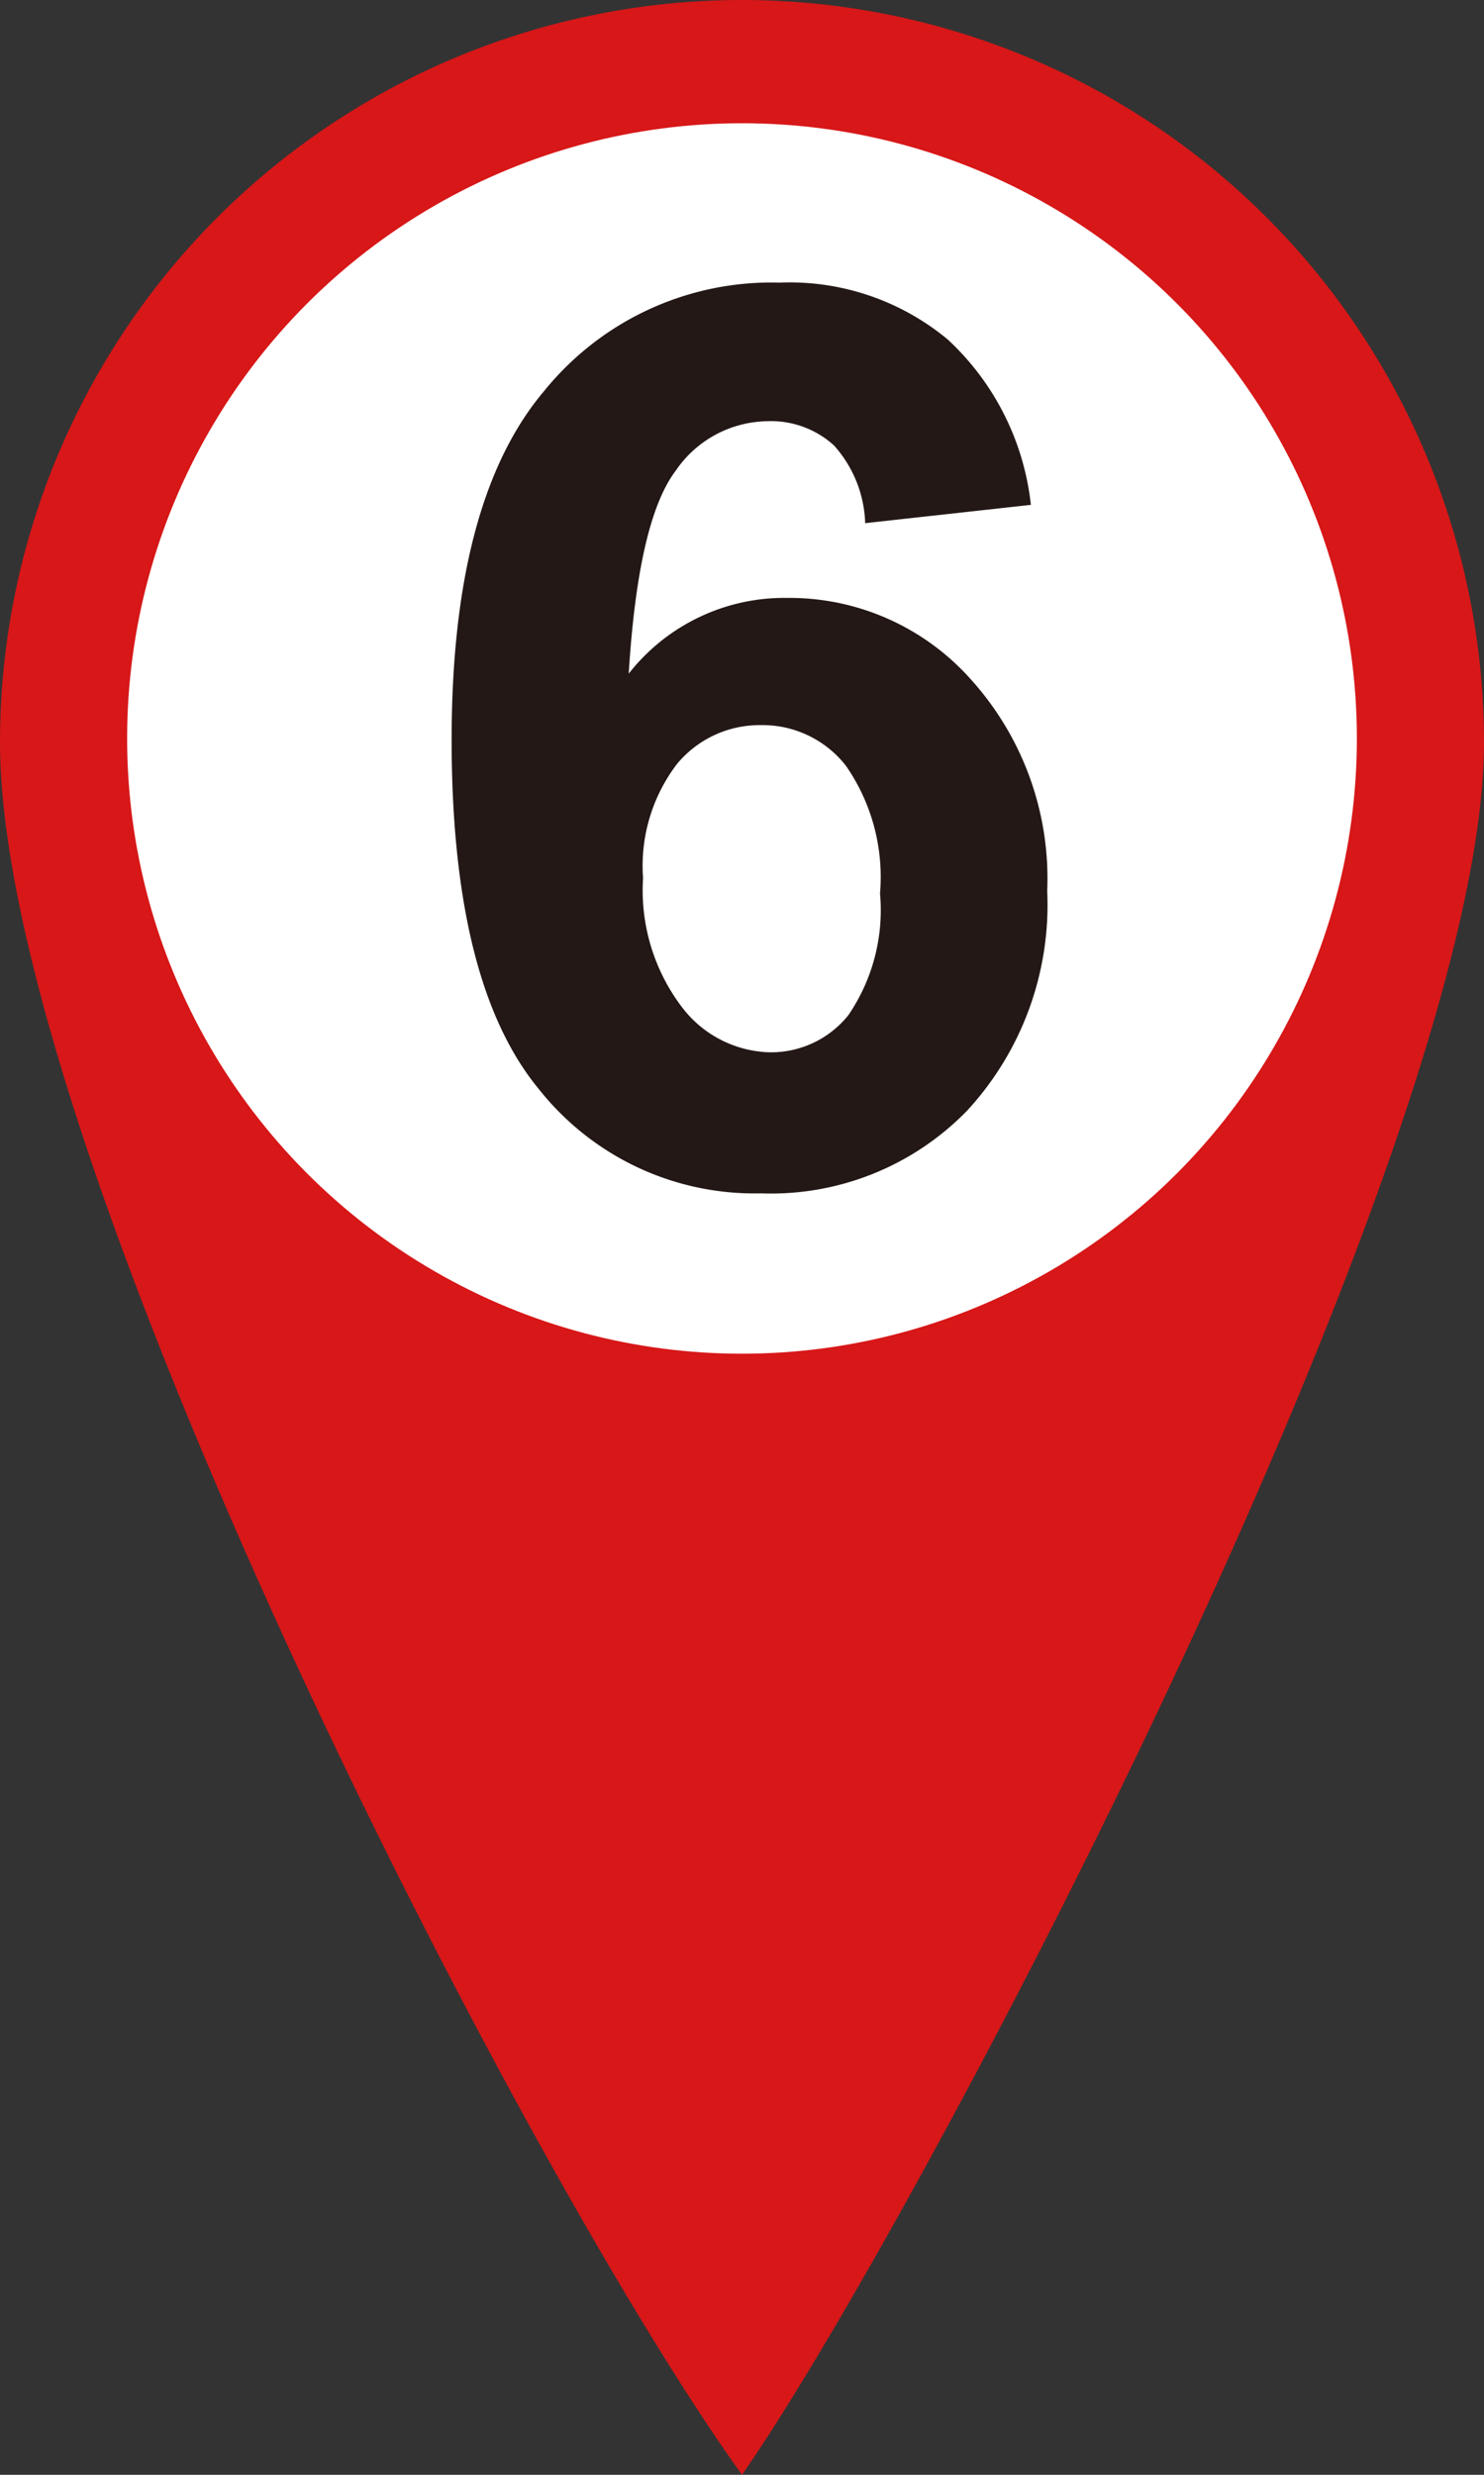
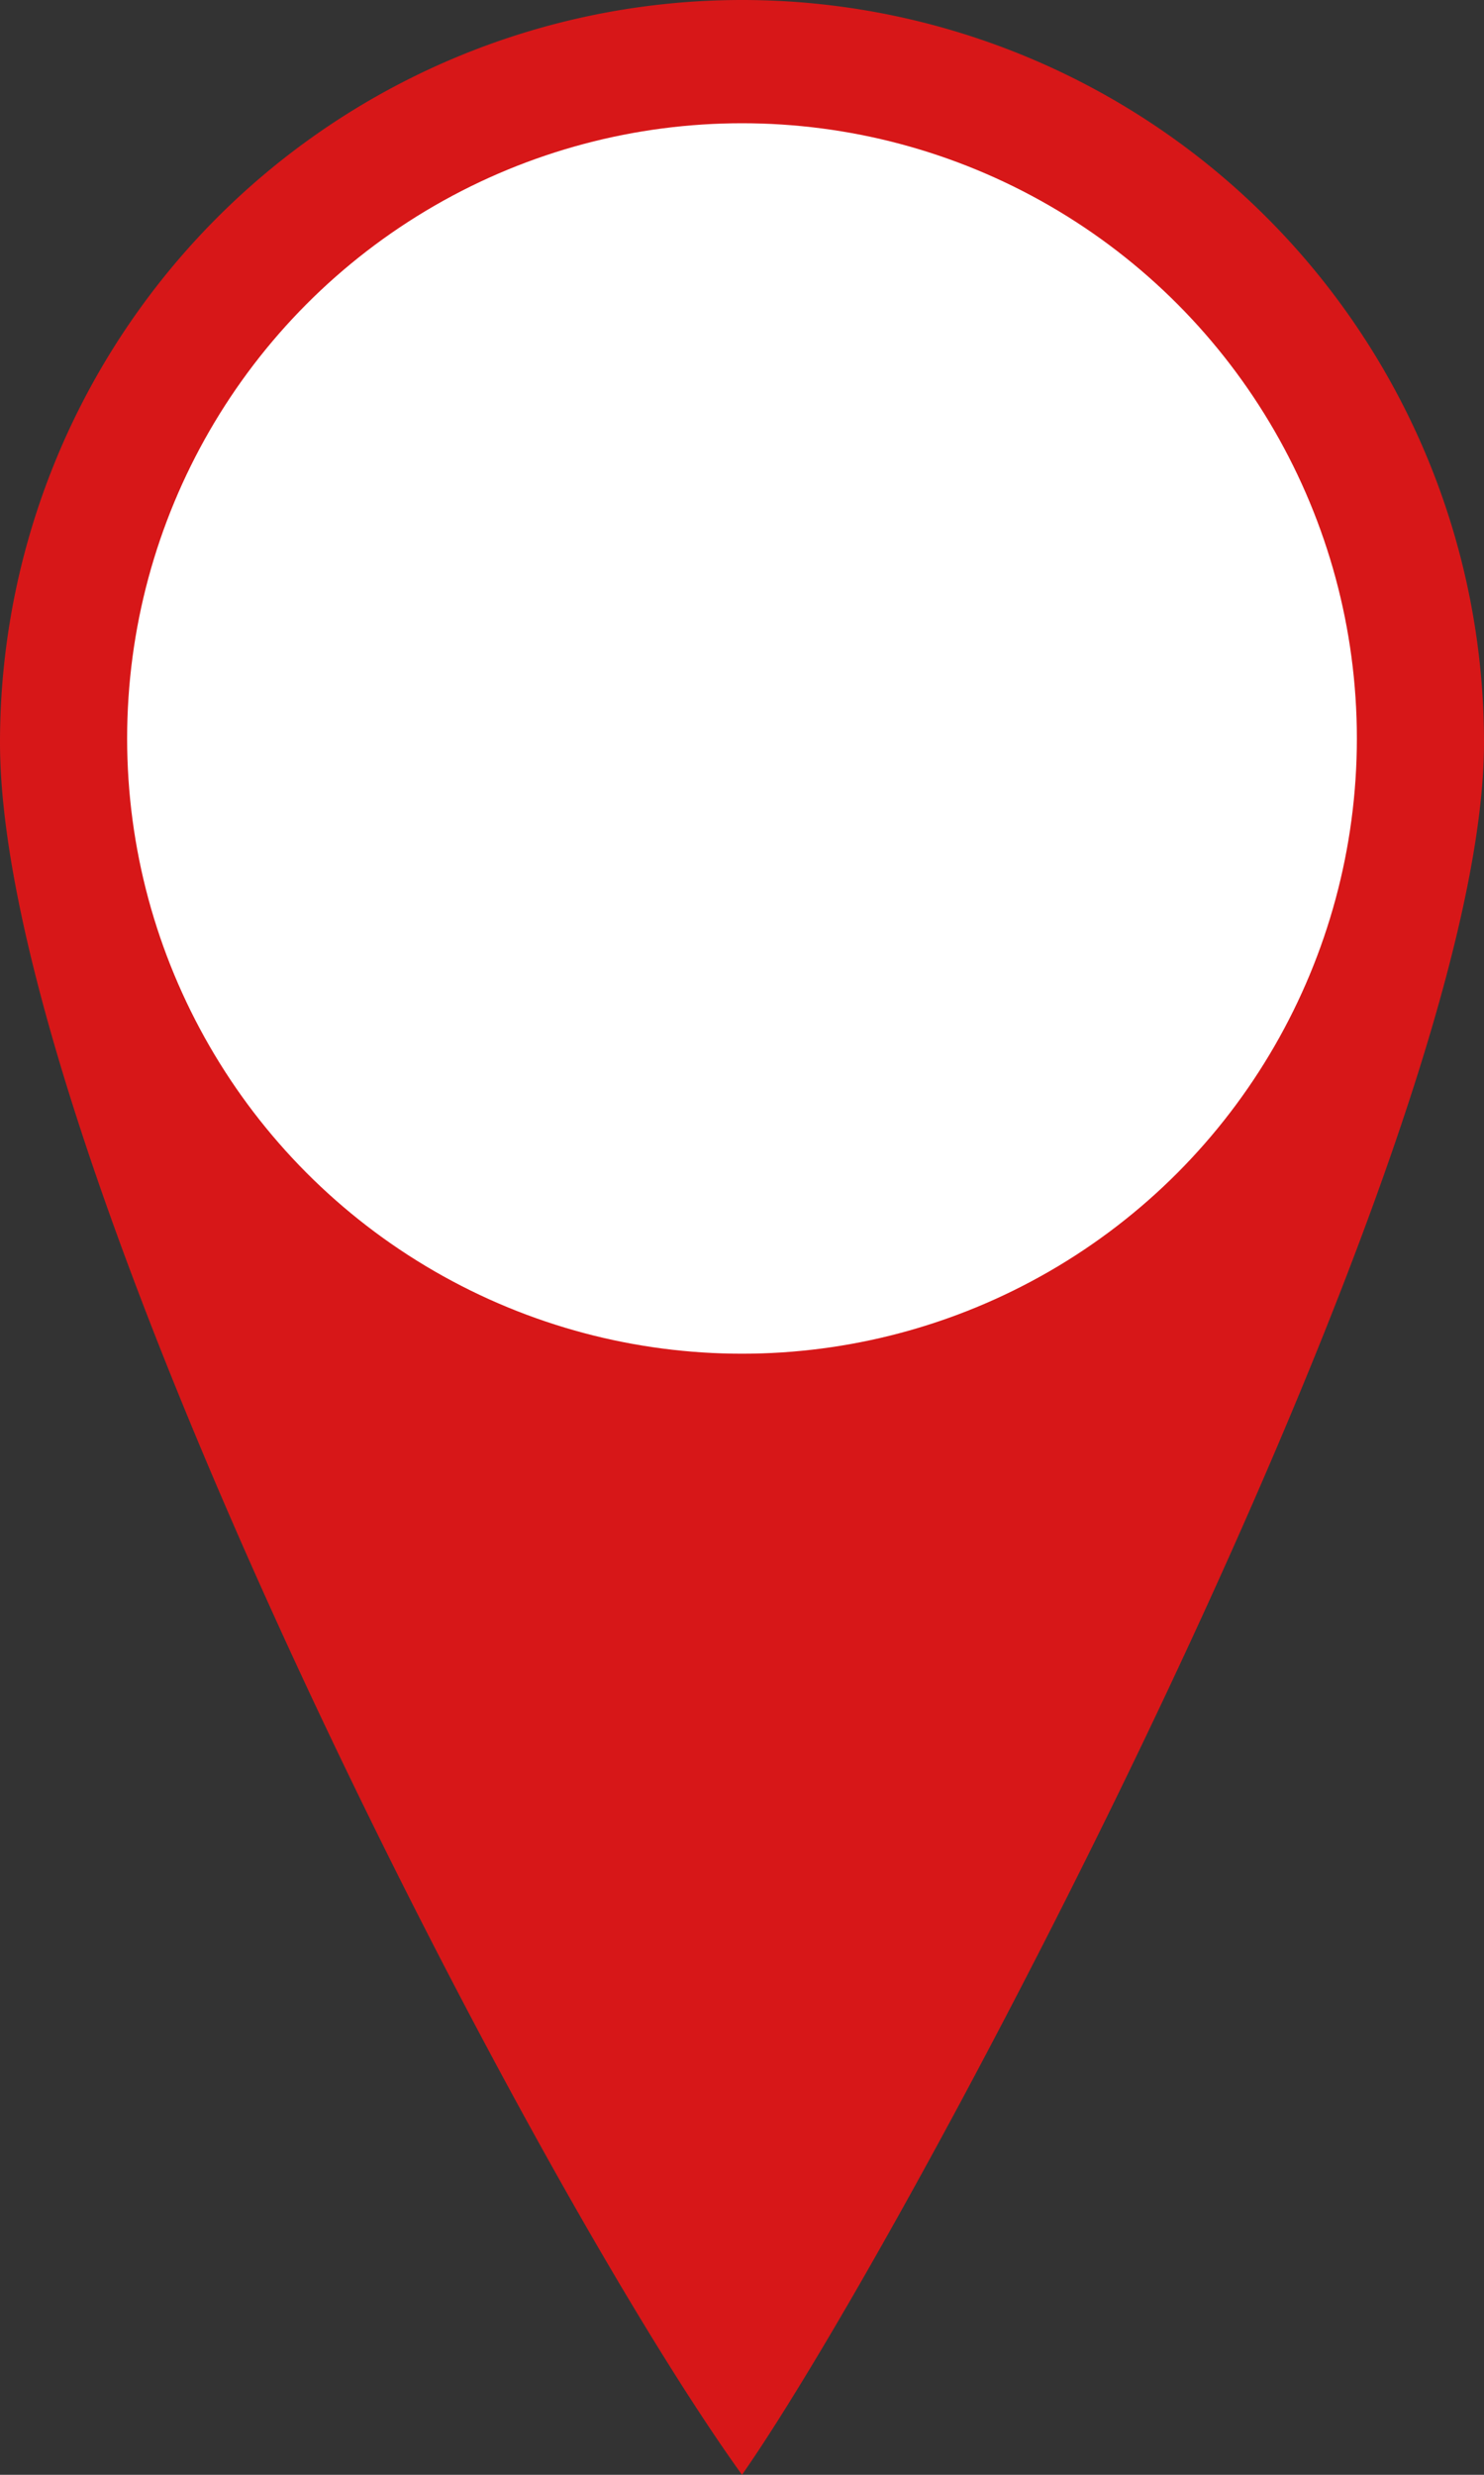
<svg xmlns="http://www.w3.org/2000/svg" viewBox="0 0 30 50" width="30px" height="50px">
  <rect x="0" y="0" width="30" height="50" fill="#333333" stroke="none" />
  <defs>
    <style>.cls-1{fill:#d71718;}.cls-2{fill:#fff;}.cls-3{fill:#231815;}</style>
  </defs>
  <g id="レイヤー_2" data-name="レイヤー 2">
    <g id="レイヤー_1-2" data-name="レイヤー 1">
      <path class="cls-1" d="M30,15c0,8.28-11.56,30.08-15,35C10.57,43.85,0,23.28,0,15a15,15,0,0,1,30,0Z" />
      <circle class="cls-2" cx="15" cy="14.92" r="12.43" />
-       <path class="cls-3" d="M20.84,10.2l-3.35.37A2.46,2.46,0,0,0,16.86,9a1.89,1.89,0,0,0-1.35-.49,2.28,2.28,0,0,0-1.85,1c-.5.66-.82,2-.95,4.1a4,4,0,0,1,3.21-1.53,4.91,4.91,0,0,1,3.71,1.65A6,6,0,0,1,21.17,18a6.13,6.13,0,0,1-1.62,4.44,5.53,5.53,0,0,1-4.17,1.67A5.56,5.56,0,0,1,10.89,22q-1.75-2.12-1.76-7T11,7.9a5.91,5.91,0,0,1,4.76-2.19,5,5,0,0,1,3.4,1.15A5.34,5.34,0,0,1,20.84,10.2ZM13,17.74a3.9,3.9,0,0,0,.78,2.6,2.3,2.3,0,0,0,1.77.92,2,2,0,0,0,1.6-.75,3.76,3.76,0,0,0,.64-2.46,3.94,3.94,0,0,0-.69-2.58,2.14,2.14,0,0,0-1.72-.82,2.17,2.17,0,0,0-1.69.78A3.39,3.39,0,0,0,13,17.74Z" />
    </g>
  </g>
</svg>